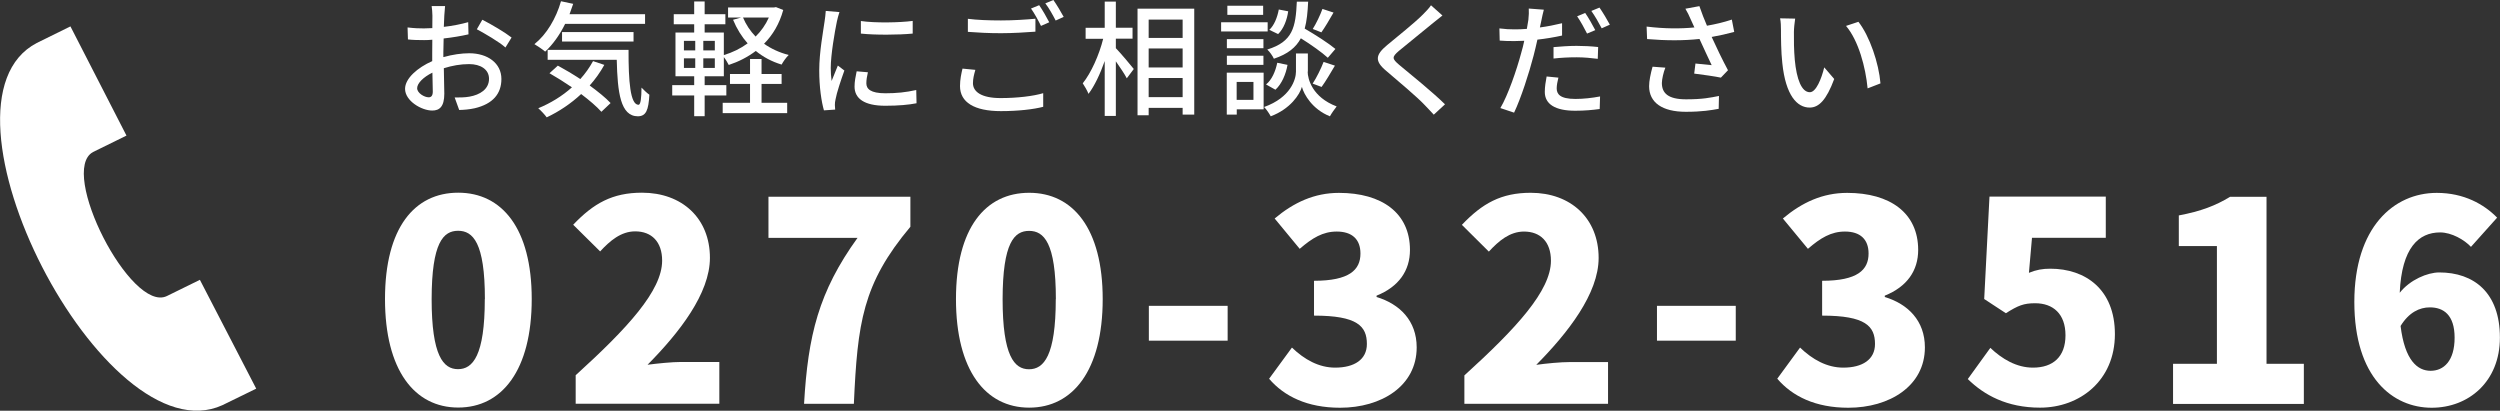
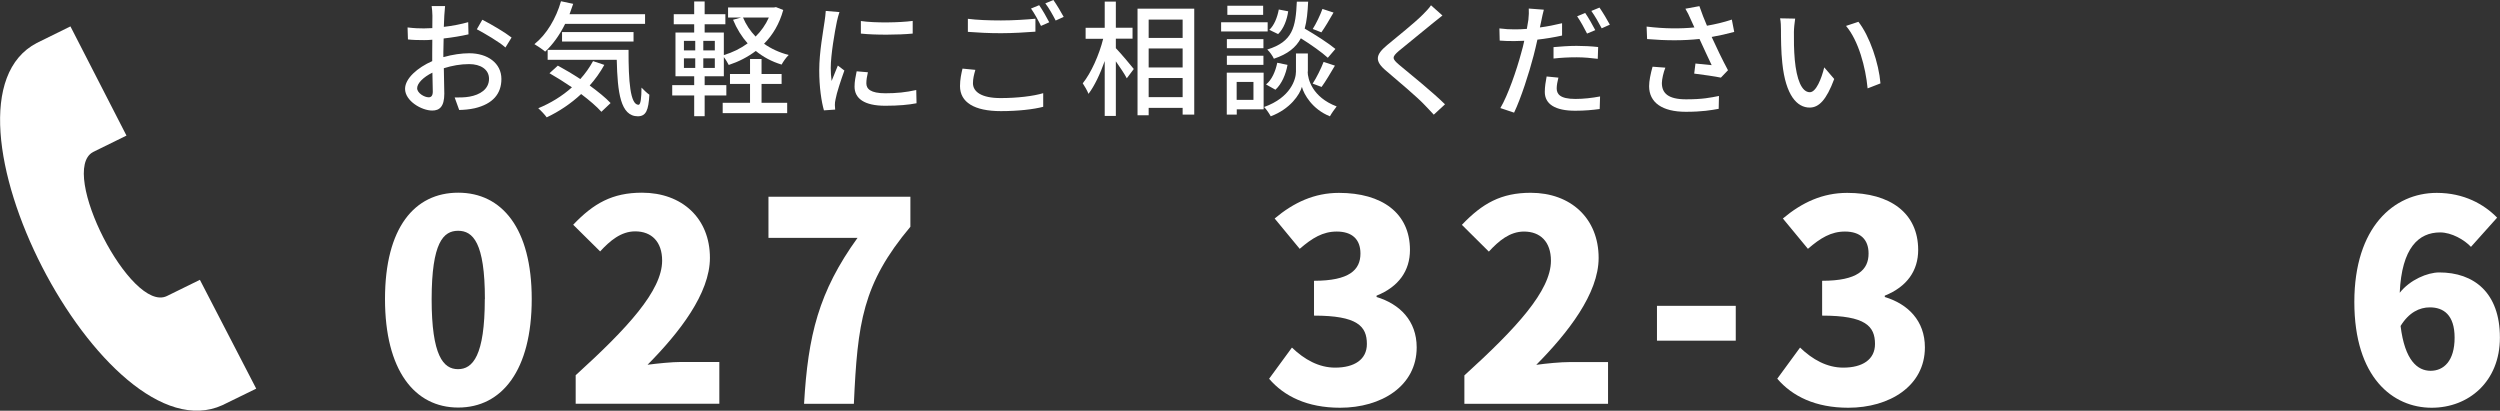
<svg xmlns="http://www.w3.org/2000/svg" id="_レイヤー_1" width="260.52" height="42.8" viewBox="0 0 260.52 42.8">
  <rect x="0" y="0" width="260.52" height="42.8" fill="#333333" stroke="none" />
  <defs>
    <style>.cls-1{fill:#fff;}</style>
  </defs>
  <g>
    <path class="cls-1" d="M40.12,31.16c0-7.43,3.08-11.08,7.63-11.08,4.55,0,7.66,3.71,7.66,11.08,0,7.43-3.11,11.31-7.66,11.31-4.55,0-7.63-3.89-7.63-11.31Zm10.41,0c0-5.89-1.25-7.11-2.79-7.11s-2.75,1.22-2.76,7.11c0,5.92,1.22,7.31,2.75,7.31s2.79-1.39,2.79-7.31Z" />
    <path class="cls-1" d="M59.98,39.11c5.4-4.9,9.02-8.82,9.02-11.95,0-1.97-1.1-3.05-2.81-3.05-1.48,0-2.64,.99-3.65,2.09l-2.81-2.78c2.12-2.23,4.09-3.34,7.17-3.34,4.18,0,7.08,2.67,7.08,6.79,0,3.71-3.19,7.8-6.5,11.14,1.07-.14,2.55-.29,3.51-.29h3.97v4.35s-14.97,0-14.97,0v-2.96Z" />
    <path class="cls-1" d="M89.36,24.79h-9.28s0-4.29,0-4.29h14.79v3.13c-4.99,5.95-5.51,10.01-5.89,18.45h-5.19c.41-7.11,1.51-11.66,5.57-17.29Z" />
-     <path class="cls-1" d="M99.62,31.17c0-7.43,3.08-11.08,7.63-11.08,4.55,0,7.66,3.71,7.66,11.08,0,7.43-3.11,11.31-7.66,11.31s-7.63-3.89-7.63-11.31Zm10.41,0c0-5.89-1.25-7.11-2.79-7.11s-2.75,1.22-2.76,7.11c0,5.92,1.22,7.31,2.75,7.31,1.54,0,2.79-1.39,2.79-7.31Z" />
-     <path class="cls-1" d="M119.72,31.87h8.21v3.63h-8.21v-3.63Z" />
    <path class="cls-1" d="M132.25,39.47l2.38-3.25c1.3,1.25,2.81,2.09,4.5,2.09,2,0,3.31-.84,3.31-2.46,0-1.86-.99-2.96-5.51-2.96v-3.63c3.68,0,4.84-1.13,4.84-2.84,0-1.48-.87-2.29-2.47-2.29-1.45,0-2.55,.67-3.86,1.8l-2.61-3.16c2-1.68,4.15-2.67,6.7-2.67,4.47,0,7.4,2.09,7.4,5.95,0,2.15-1.16,3.83-3.48,4.76v.14c2.41,.73,4.18,2.47,4.18,5.25,0,4.03-3.68,6.29-7.98,6.29-3.42,0-5.83-1.19-7.4-3.02Z" />
    <path class="cls-1" d="M152.6,39.12c5.4-4.9,9.02-8.82,9.02-11.95,0-1.97-1.1-3.04-2.81-3.04-1.48,0-2.64,.98-3.66,2.09l-2.81-2.79c2.12-2.23,4.09-3.34,7.17-3.34,4.18,0,7.08,2.67,7.08,6.79,0,3.71-3.19,7.8-6.5,11.14,1.07-.15,2.55-.29,3.51-.29h3.97v4.35h-14.97v-2.96Z" />
    <path class="cls-1" d="M172.67,31.87h8.21v3.63h-8.21v-3.63Z" />
    <path class="cls-1" d="M185.2,39.47l2.38-3.25c1.3,1.25,2.81,2.09,4.5,2.09,2,0,3.31-.84,3.31-2.46,0-1.86-.99-2.96-5.51-2.96v-3.63c3.68,0,4.84-1.13,4.84-2.84,0-1.48-.87-2.29-2.46-2.29-1.45,0-2.55,.67-3.86,1.8l-2.61-3.16c2-1.68,4.15-2.67,6.7-2.67,4.47,0,7.4,2.09,7.4,5.95,0,2.15-1.16,3.83-3.48,4.76v.14c2.41,.73,4.18,2.47,4.18,5.25,0,4.03-3.69,6.29-7.98,6.29-3.42,0-5.83-1.19-7.4-3.02Z" />
-     <path class="cls-1" d="M205.06,39.5l2.35-3.25c1.22,1.16,2.73,2.06,4.44,2.06,2.09,0,3.39-1.13,3.39-3.37s-1.3-3.34-3.16-3.34c-1.19,0-1.77,.23-3.05,1.04l-2.26-1.48,.55-10.67h12.12s0,4.29,0,4.29h-7.69s-.32,3.65-.32,3.65c.78-.32,1.42-.43,2.23-.43,3.66,0,6.73,2.15,6.73,6.82,0,4.84-3.66,7.66-7.8,7.66-3.45,0-5.83-1.31-7.54-2.99Z" />
-     <path class="cls-1" d="M226.44,37.91h4.58v-12.27h-3.97v-3.19c2.32-.44,3.83-1.02,5.34-1.94h3.8v17.4s3.89,0,3.89,0v4.18s-13.63,0-13.63,0v-4.18Z" />
    <path class="cls-1" d="M257.5,25.73c-.7-.75-2.03-1.51-3.22-1.51-2.23,0-4,1.59-4.21,6.29,1.07-1.36,2.9-2.12,4.12-2.12,3.6,0,6.32,2.09,6.32,6.79,0,4.58-3.25,7.31-7.11,7.31-4.06,0-8.06-3.16-8.06-11.02,0-7.8,4.12-11.37,8.59-11.37,2.84,0,4.93,1.19,6.29,2.58l-2.73,3.05Zm-1.71,9.46c0-2.38-1.16-3.16-2.58-3.16-1.07,0-2.18,.52-3.05,1.94,.44,3.6,1.77,4.67,3.13,4.67s2.5-1.02,2.5-3.45Z" />
  </g>
  <path class="cls-1" d="M26.7,40.5l-5.87-11.34s-3.29,1.62-3.44,1.69c-3.74,1.81-11.34-13.05-7.69-15.01l3.48-1.71L7.34,2.75l-3.51,1.73c-12.02,6.27,7.06,43.36,19.35,37.74,.2-.09,3.51-1.72,3.52-1.72Z" />
  <g>
    <path class="cls-1" d="M46.22,5.95c.94-.27,1.9-.4,2.68-.4,1.91,0,3.35,1.03,3.35,2.68,0,1.53-.88,2.6-2.78,3.05-.58,.13-1.16,.17-1.62,.18l-.47-1.3c.52,0,1.07,0,1.55-.09,1.08-.19,2.03-.77,2.03-1.86,0-.99-.9-1.53-2.07-1.53-.91,0-1.78,.16-2.64,.43,.01,1.07,.05,2.15,.05,2.65,0,1.37-.51,1.76-1.26,1.76-1.12,0-2.83-1.01-2.83-2.26,0-1.09,1.31-2.22,2.83-2.89v-.81c0-.46,0-.94,.01-1.42-.31,.03-.6,.04-.85,.04-.57,0-1.18-.01-1.69-.07l-.04-1.25c.73,.09,1.24,.1,1.7,.1,.27,0,.57-.01,.88-.03,0-.58,.01-1.05,.01-1.29,0-.27-.04-.78-.08-1.01h1.4c-.03,.25-.06,.68-.08,.99-.01,.31-.03,.73-.05,1.18,.91-.1,1.83-.29,2.54-.49l.03,1.27c-.74,.17-1.69,.33-2.59,.43-.01,.52-.03,1.03-.03,1.48v.44Zm-1.12,3.6c0-.4-.03-1.14-.04-1.98-.94,.46-1.59,1.11-1.59,1.62s.75,.95,1.2,.95c.27,0,.43-.17,.43-.6Zm5.17-7.49c.95,.48,2.39,1.34,3.04,1.85l-.64,1.04c-.62-.57-2.17-1.47-2.98-1.9l.57-.99Z" />
    <path class="cls-1" d="M58.89,2.49c-.57,1.16-1.29,2.16-2.08,2.89-.25-.22-.81-.6-1.12-.78,1.26-1,2.26-2.68,2.77-4.47l1.27,.27c-.12,.36-.25,.73-.38,1.08h7.87v1.01h-8.33Zm4.08,4.28c-.43,.78-.95,1.5-1.52,2.14,.87,.64,1.66,1.27,2.18,1.83l-.96,.91c-.49-.55-1.25-1.2-2.11-1.85-1.07,1-2.3,1.82-3.59,2.43-.17-.25-.62-.73-.88-.95,1.29-.53,2.5-1.27,3.51-2.18-.78-.53-1.59-1.04-2.34-1.47l.87-.79c.74,.4,1.56,.88,2.34,1.4,.52-.57,.96-1.2,1.33-1.87l1.17,.39Zm2.53-1.57c-.01,3.24,.17,5.72,1.04,5.72,.23-.01,.3-.73,.31-1.79,.25,.26,.56,.56,.82,.74-.09,1.61-.34,2.24-1.2,2.25-1.81-.01-2.12-2.46-2.2-5.89h-7.2v-1.03h8.42Zm-6.93-.87v-.99s7.45,0,7.45,0v.99s-7.45,0-7.45,0Z" />
    <path class="cls-1" d="M81.62,1.04c-.4,1.46-1.1,2.61-2,3.52,.74,.52,1.6,.92,2.57,1.17-.25,.23-.57,.68-.74,1-1.03-.31-1.92-.79-2.69-1.42-.85,.64-1.79,1.12-2.82,1.46-.12-.23-.31-.57-.51-.82v2h-2v.92h2.26v1.08h-2.26v2.16h-1.09v-2.16s-2.29,0-2.29,0v-1.08h2.29v-.92h-1.95V3.39h1.95v-.86h-2.13V1.48h2.13V.15h1.09V1.48h2.16v1.05h-2.16s0,.86,0,.86h2v2.35c.9-.27,1.74-.68,2.48-1.22-.62-.7-1.13-1.52-1.52-2.46l.83-.23h-1.35V.78h4.78l.21-.04,.75,.3Zm-10.35,4.21h1.18v-.99h-1.18v.99Zm0,1.83h1.18v-1h-1.18v1Zm3.22-2.82h-1.2v.99h1.2v-.99Zm0,1.82h-1.2v1h1.2v-1Zm4.86,4.63h2.68s0,1.08,0,1.08h-6.72v-1.08h2.85v-1.96h-2.09v-1.04h2.09v-1.56h1.2v1.56h2.09v1.04h-2.09v1.96Zm-1.92-8.88c.31,.74,.75,1.4,1.31,1.98,.57-.56,1.04-1.22,1.38-1.98h-2.69Z" />
    <path class="cls-1" d="M87.48,1.25c-.09,.25-.22,.75-.27,.99-.22,1.05-.64,3.47-.64,4.85,0,.46,.03,.88,.09,1.35,.2-.52,.46-1.14,.65-1.61l.68,.52c-.35,.97-.81,2.35-.92,3-.04,.17-.08,.44-.07,.59,0,.13,.01,.32,.03,.48l-1.17,.08c-.26-.9-.49-2.42-.49-4.16,0-1.92,.42-4.11,.56-5.13,.05-.33,.1-.73,.12-1.07l1.44,.12Zm2.96,6.29c-.1,.44-.16,.79-.16,1.14,0,.58,.43,1.04,1.99,1.04,1.16,0,2.13-.1,3.21-.34l.03,1.38c-.81,.16-1.87,.26-3.26,.26-2.18,0-3.2-.75-3.2-2,0-.51,.1-1.03,.22-1.59l1.17,.1Zm4.67-5.37v1.33c-1.47,.14-3.9,.16-5.4,0v-1.31c1.47,.22,4.06,.17,5.4-.01Z" />
    <path class="cls-1" d="M101.64,7.28c-.14,.49-.25,.92-.25,1.39,0,.9,.9,1.55,2.87,1.55,1.75,0,3.41-.2,4.45-.51v1.42c-.99,.26-2.59,.45-4.41,.45-2.77,0-4.26-.92-4.26-2.61,0-.7,.14-1.31,.26-1.82l1.34,.13Zm-.78-5.32c.94,.12,2.13,.17,3.45,.17s2.64-.09,3.59-.18v1.35c-.88,.07-2.38,.16-3.58,.16-1.31,0-2.42-.06-3.46-.14V1.96Zm8.48,.36l-.86,.38c-.26-.53-.68-1.31-1.04-1.81l.85-.35c.33,.47,.79,1.27,1.05,1.78Zm1.51-.56l-.84,.38c-.29-.56-.7-1.31-1.08-1.79l.84-.35c.34,.48,.83,1.3,1.08,1.77Z" />
    <path class="cls-1" d="M116.28,5.02c.46,.47,1.61,1.83,1.87,2.17l-.73,.97c-.22-.43-.7-1.14-1.14-1.77v5.69h-1.16V6.36c-.47,1.34-1.07,2.61-1.69,3.42-.13-.34-.42-.83-.6-1.1,.87-1.07,1.72-2.98,2.13-4.64h-1.83v-1.14h1.99V.17h1.16V2.89h1.74s0,1.14,0,1.14h-1.74s0,.99,0,.99ZM124.45,.9V11.94s-1.21,0-1.21,0v-.7h-3.54v.77h-1.16V.9s5.9,0,5.9,0Zm-4.75,1.14v1.91s3.54,0,3.54,0v-1.91s-3.54,0-3.54,0Zm0,4.99h3.54v-1.98h-3.54v1.98Zm3.54,3.09v-1.99h-3.54v1.99h3.54Z" />
    <path class="cls-1" d="M132.1,3.28h-4.85v-.96h4.85v.96Zm-.43,8.11h-2.79s0,.55,0,.55h-1.04V7.57s3.84,0,3.84,0v3.82Zm-.01-6.37h-3.81v-.94h3.81v.94Zm-3.81,.79h3.81v.95h-3.81v-.95Zm3.78-4.26h-3.73V.6h3.73v.95Zm-2.76,6.99v1.87h1.75v-1.87h-1.75Zm7.4-1.08c0,.77,.48,2.67,3.02,3.63-.21,.27-.55,.74-.7,1.03-1.83-.72-2.72-2.29-2.92-3.07-.22,.79-1.2,2.3-3.25,3.07-.14-.27-.46-.74-.69-.97,2.78-.99,3.32-2.9,3.32-3.68v-1.9h1.24v1.9Zm-4.34,1.34c.6-.47,.99-1.37,1.17-2.26l1.07,.22c-.17,.97-.6,1.99-1.26,2.59l-.98-.55Zm6.44-2.78c-.61-.56-1.75-1.37-2.81-2.03-.51,.95-1.35,1.64-2.81,2.13-.13-.29-.44-.73-.69-.96,2.67-.82,2.96-2.33,3.08-4.99h1.18c-.05,1.08-.14,2.02-.36,2.81,1.12,.65,2.48,1.52,3.2,2.12l-.79,.92Zm-4.13-4.84c-.12,.87-.47,1.82-1.05,2.37l-.92-.44c.51-.46,.84-1.31,.99-2.12l.99,.19Zm2.55,7.53c.4-.6,.88-1.58,1.14-2.26l1.18,.39c-.46,.78-.98,1.66-1.39,2.22l-.94-.35Zm2.18-7.41c-.42,.74-.9,1.55-1.27,2.07l-.9-.35c.36-.57,.79-1.47,1.01-2.09l1.16,.38Z" />
    <path class="cls-1" d="M150.32,1.61c-.33,.25-.73,.6-.99,.79-.86,.73-2.64,2.13-3.55,2.9-.74,.64-.74,.81,.03,1.46,1.08,.9,3.51,2.86,4.77,4.11l-1.17,1.08c-.31-.36-.68-.71-.99-1.05-.7-.75-2.78-2.51-3.96-3.51-1.25-1.04-1.12-1.68,.09-2.69,.99-.83,2.86-2.31,3.73-3.19,.3-.31,.68-.69,.84-.96l1.2,1.07Z" />
    <path class="cls-1" d="M162.8,3.7c-.81,.18-1.7,.33-2.59,.43-.12,.56-.26,1.13-.4,1.68-.47,1.82-1.33,4.47-2.03,5.93l-1.43-.48c.78-1.31,1.7-3.96,2.18-5.77,.12-.39,.22-.82,.31-1.24-.36,.01-.7,.03-1.03,.03-.6,0-1.07-.01-1.53-.05l-.03-1.27c.62,.08,1.08,.1,1.57,.1,.4,0,.83-.01,1.29-.05,.07-.38,.13-.71,.16-.95,.05-.42,.06-.88,.04-1.17l1.57,.12c-.09,.33-.2,.84-.25,1.1l-.16,.75c.78-.1,1.57-.26,2.31-.44v1.29Zm-.4,4.38c-.1,.4-.18,.81-.18,1.12,0,.58,.31,1.11,1.95,1.11,.85,0,1.73-.1,2.57-.26l-.04,1.31c-.72,.1-1.57,.18-2.55,.18-2.09,0-3.17-.69-3.17-1.96,0-.53,.09-1.08,.19-1.61l1.22,.12Zm-.51-3.17c.69-.06,1.57-.13,2.4-.13,.74,0,1.52,.04,2.25,.12l-.04,1.23c-.65-.08-1.42-.16-2.18-.16-.84,0-1.64,.04-2.43,.13v-1.2Zm3.5-1.4c-.26-.52-.69-1.31-1.04-1.81l.84-.35c.33,.47,.79,1.29,1.05,1.79l-.86,.36Zm1.29-2.72c.34,.49,.83,1.31,1.08,1.78l-.85,.38c-.29-.56-.72-1.31-1.08-1.81l.85-.35Z" />
    <path class="cls-1" d="M180.7,3.33c-.73,.2-1.53,.38-2.33,.52,.47,1.04,1.13,2.41,1.7,3.47l-.74,.77c-.61-.13-1.89-.31-2.78-.42l.13-1.05c.47,.05,1.27,.13,1.69,.17-.34-.73-.88-1.86-1.27-2.73-1.64,.18-3.46,.18-5.46,.01l-.05-1.3c1.87,.23,3.55,.23,4.98,.09l-.36-.79c-.22-.51-.34-.75-.58-1.16l1.46-.27c.26,.77,.51,1.38,.79,2.04,.9-.16,1.73-.35,2.59-.64l.25,1.29Zm-7.16,3.73c-.19,.46-.36,1.21-.36,1.59,0,1.05,.64,1.7,2.52,1.7,1.74,0,2.51-.17,3.43-.35l-.03,1.34c-.77,.14-1.72,.31-3.42,.31-2.47,0-3.83-.97-3.83-2.67,0-.56,.16-1.31,.36-2.03l1.33,.1Z" />
    <path class="cls-1" d="M186.94,3.33c-.01,.81,0,1.9,.09,2.9,.19,2.03,.71,3.38,1.57,3.38,.65,0,1.21-1.4,1.5-2.59l1.04,1.21c-.82,2.21-1.61,2.98-2.56,2.98-1.3,0-2.5-1.25-2.85-4.64-.13-1.13-.14-2.67-.14-3.45,0-.33-.01-.86-.09-1.21l1.57,.03c-.06,.38-.13,1.04-.13,1.39Zm9.02,5.36l-1.34,.52c-.21-2.21-.95-4.98-2.25-6.51l1.29-.43c1.18,1.5,2.13,4.33,2.3,6.42Z" />
  </g>
</svg>